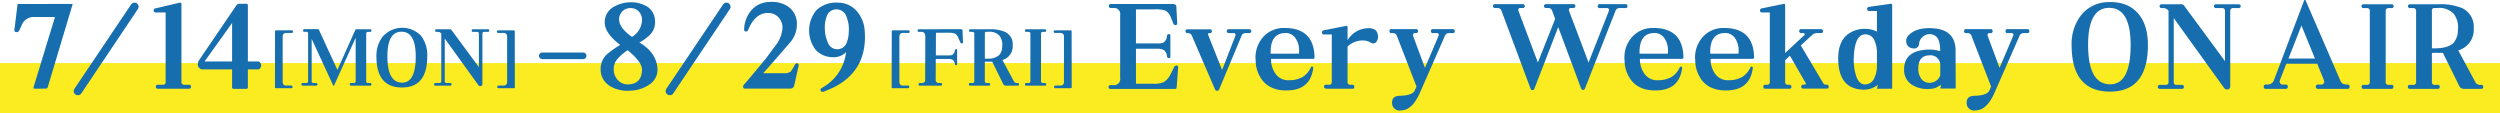
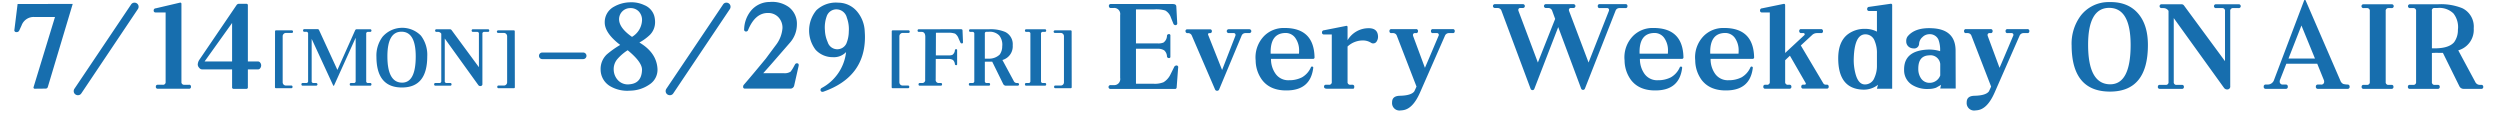
<svg xmlns="http://www.w3.org/2000/svg" width="645" height="29.28" data-name="グループ 17">
-   <path d="M3487 6378.99h645v13.02h-645v-13.02Z" style="fill-rule:evenodd;fill:#fbec21" transform="translate(-3487 -6362.72)" />
  <path d="m3491.54 6363.76-.82 6.62a.474.474 0 0 0 .47.62.732.732 0 0 0 .79-.44l.59-1.29a3.321 3.321 0 0 1 3.25-2.17h5.37l-5.52 18.07a.314.314 0 0 0 .33.44l2.75-.03a.571.571 0 0 0 .59-.43l6.42-21.42Zm31.22.7a1.042 1.042 0 0 0-1.06-1.05 1.006 1.006 0 0 0-.88.47l-14.63 21.76a1.1 1.1 0 0 0-.17.59.992.992 0 0 0 .32.75 1.073 1.073 0 0 0 .76.3 1.008 1.008 0 0 0 .88-.46l14.6-21.77a1.027 1.027 0 0 0 .18-.59Zm12.98 20.13h-1.14a.683.683 0 0 1-.79-.76v-20.07a.313.313 0 0 0-.41-.35l-6.22 1.46a.522.522 0 0 0-.53.56.458.458 0 0 0 .53.5h2.55v17.9a.669.669 0 0 1-.76.76h-1.26a.441.441 0 0 0-.5.5.451.451 0 0 0 .5.52h8.03a.46.46 0 0 0 .53-.52.45.45 0 0 0-.53-.5Zm18.41-5.68a.7.7 0 0 0-.59-.33h-2.61v-14.47a.361.361 0 0 0-.41-.41h-1.87a.749.749 0 0 0-.65.35l-9.53 14.01a2.421 2.421 0 0 0-.47 1.34 1.286 1.286 0 0 0 .37.81 1.008 1.008 0 0 0 .75.42h7.74v4.57a.375.375 0 0 0 .41.44h3.25a.371.371 0 0 0 .41-.44v-4.57h2.61a.7.7 0 0 0 .59-.33 1.187 1.187 0 0 0 .23-.69 1.111 1.111 0 0 0-.23-.7Zm-14.37-.33 7.1-9.93v9.93h-7.1Zm22.48-8.03h-4.01a.252.252 0 0 0-.29.28l-.02 14.35a.262.262 0 0 0 .29.3h3.91a.306.306 0 0 0 .33-.36.292.292 0 0 0-.33-.33h-1.37a.836.836 0 0 1-.84-.84v-11.87a.822.822 0 0 1 .25-.61.779.779 0 0 1 .59-.25h1.49a.292.292 0 0 0 .33-.33.3.3 0 0 0-.33-.34Zm20.22 13.59h-.49a.451.451 0 0 1-.51-.51v-12.16a.457.457 0 0 1 .51-.53h.49a.3.3 0 0 0 .35-.33.309.309 0 0 0-.35-.34h-3.44a.408.408 0 0 0-.41.26l-4.58 10.23-4.73-10.27a.409.409 0 0 0-.41-.25h-3.38a.3.3 0 0 0-.33.35.292.292 0 0 0 .33.33h.45a.451.451 0 0 1 .51.51v12.2a.451.451 0 0 1-.51.51h-.88a.292.292 0 0 0-.33.33.306.306 0 0 0 .33.36h3.46a.345.345 0 1 0 0-.69h-.65a.448.448 0 0 1-.5-.51v-10.88l5.55 12.02a.1.1 0 0 0 .12.07.108.108 0 0 0 .11-.07l5.57-12.31v11.17a.448.448 0 0 1-.5.51h-.69a.292.292 0 0 0-.33.33.306.306 0 0 0 .33.36h4.91a.315.315 0 0 0 .35-.36.3.3 0 0 0-.35-.33Zm13.13-12.21a6.739 6.739 0 0 0-9.91.28 8.049 8.049 0 0 0-1.58 5.19q.03 7.98 6.72 7.89 6.39-.075 6.39-8a8.165 8.165 0 0 0-1.62-5.36Zm-4.91 12.11q-3.75-.06-3.75-6.79 0-6.27 3.54-6.35 3.765-.075 3.77 6.37c0 4.54-1.18 6.8-3.56 6.77Zm22.19-13.77h-3.85a.305.305 0 0 0-.35.34.3.3 0 0 0 .35.33h1.02a.454.454 0 0 1 .5.53v8.59l-7.05-9.57a.55.55 0 0 0-.45-.22h-3.46a.3.3 0 0 0-.33.34.292.292 0 0 0 .33.33h.41a1.026 1.026 0 0 1 .84.47v12.22a.451.451 0 0 1-.51.51h-.96a.309.309 0 0 0-.37.31.317.317 0 0 0 .33.38h3.82a.3.3 0 0 0 .33-.34.3.3 0 0 0-.33-.35h-.9a.451.451 0 0 1-.51-.51v-10.97l8.64 11.99a.627.627 0 0 0 .62.27.486.486 0 0 0 .45-.56v-12.89a.457.457 0 0 1 .51-.53h.92a.292.292 0 0 0 .33-.33.3.3 0 0 0-.33-.34Zm6.92.56a.242.242 0 0 0-.27-.28h-4.01a.335.335 0 1 0 0 .67h1.47a.779.779 0 0 1 .59.25.862.862 0 0 1 .25.61v11.87a.839.839 0 0 1-.25.6.807.807 0 0 1-.59.24h-1.37a.292.292 0 0 0-.33.33.306.306 0 0 0 .33.36h3.93a.253.253 0 0 0 .27-.3Zm17.65 5.44h-10.55a.85.85 0 1 0 0 1.7h10.55a.85.85 0 1 0 0-1.7Zm14.5-2.58a12.671 12.671 0 0 0 2.73-1.99 4.609 4.609 0 0 0 1.32-3.25 6.1 6.1 0 0 0-.21-1.62 4.345 4.345 0 0 0-2.55-2.78 7.812 7.812 0 0 0-3.84-.73 8.734 8.734 0 0 0-4.02 1.14 4.5 4.5 0 0 0-2.37 3.96q-.06 2.805 3.99 5.89a24.306 24.306 0 0 0-3.43 2.43 5.139 5.139 0 0 0-1.62 3.92 4.988 4.988 0 0 0 2.53 4.34 8.714 8.714 0 0 0 5.07 1.11 8.986 8.986 0 0 0 4.98-1.58 4.521 4.521 0 0 0 2.08-4.22c-.21-2.71-1.77-4.92-4.66-6.62Zm-1.9-1.46c-2.06-1.43-3.16-2.84-3.32-4.22a2.872 2.872 0 0 1 2.85-3.2 2.887 2.887 0 0 1 2.25.9 3.185 3.185 0 0 1 .8 2.33 5.227 5.227 0 0 1-2.58 4.19Zm-.65 12.24a3.485 3.485 0 0 1-2.81-.89 4.065 4.065 0 0 1-1.26-2.77 3.977 3.977 0 0 1 .96-2.87 12.2 12.2 0 0 1 2.64-2.26c2.48 2.03 3.72 3.71 3.7 5.04q-.09 3.495-3.23 3.75Zm26.07-20.01a1.041 1.041 0 0 0-1.05-1.05.984.984 0 0 0-.88.47l-14.64 21.76a1.1 1.1 0 0 0-.17.59 1.029 1.029 0 0 0 .32.75 1.091 1.091 0 0 0 .76.3 1.008 1.008 0 0 0 .88-.46l14.61-21.77a1.1 1.1 0 0 0 .17-.59Zm17.12 14.59a.562.562 0 0 0-.5.32l-.26.47a8.438 8.438 0 0 1-.88 1.38 2.872 2.872 0 0 1-1.79.38h-5.25c1.15-1.29 1.95-2.19 2.38-2.69q3.045-3.495 4.57-5.25a7.128 7.128 0 0 0 1.73-4.6 5.385 5.385 0 0 0-2.08-4.51 7.373 7.373 0 0 0-4.93-1.32 6.282 6.282 0 0 0-4.89 2.32 7.885 7.885 0 0 0-1.71 4.71.484.484 0 0 0 .42.59.561.561 0 0 0 .61-.41q1.845-4.455 5.22-4.37a3.584 3.584 0 0 1 2.64 1.15 3.924 3.924 0 0 1 1 2.75 8.167 8.167 0 0 1-1.56 4.19q-1.38 1.845-2.72 3.66-3.9 4.725-5.69 6.77a.731.731 0 0 0-.18.5.424.424 0 0 0 .47.49h11.58a1 1 0 0 0 1.12-.79l1.14-5.04c.1-.46-.05-.7-.44-.7Zm15.53-13.36a6.374 6.374 0 0 0-4.87-2.28 7.314 7.314 0 0 0-5.64 1.96 8.216 8.216 0 0 0-.19 10.2 5.971 5.971 0 0 0 4.43 1.9 4.317 4.317 0 0 0 3.43-1.32 12 12 0 0 1-6.28 9.26.58.58 0 0 0-.32.47.485.485 0 0 0 .56.53.554.554 0 0 0 .26-.06q10.65-3.78 10.65-14.1c0-.39-.02-.86-.06-1.43a8.468 8.468 0 0 0-1.97-5.13Zm-2.78 8.29a2.59 2.59 0 0 1-4.81-.41 8.136 8.136 0 0 1-.71-3.04 8.417 8.417 0 0 1 .44-3.55 2.643 2.643 0 0 1 2.73-1.84 2.786 2.786 0 0 1 2.49 2.16 8.416 8.416 0 0 1 .5 3.55 8.209 8.209 0 0 1-.64 3.13Zm16.02-3.43h-4.01a.252.252 0 0 0-.29.28l-.02 14.35a.262.262 0 0 0 .29.3h3.91a.312.312 0 0 0 .34-.36.3.3 0 0 0-.34-.33h-1.37a.807.807 0 0 1-.59-.24.839.839 0 0 1-.25-.6v-11.87a.862.862 0 0 1 .25-.61.779.779 0 0 1 .59-.25h1.49a.292.292 0 0 0 .33-.33.3.3 0 0 0-.33-.34Zm13.96-.02c-.01-.18-.17-.28-.47-.28l-10.79.02a.3.3 0 0 0-.33.34.292.292 0 0 0 .33.33h.67c.66 0 .99.43.99 1.31l-.04 10.99a.752.752 0 0 1-.8.9h-.57a.3.3 0 0 0-.33.35.278.278 0 0 0 .28.34h5.45a.314.314 0 0 0 .33-.36.292.292 0 0 0-.33-.33h-.45a.786.786 0 0 1-.86-.92l.02-5.29h3.25a2.11 2.11 0 0 1 1.17.26 1.62 1.62 0 0 1 .51 1.05.29.29 0 0 0 .29.29.229.229 0 0 0 .29-.25v-3.6a.241.241 0 0 0-.29-.27.29.29 0 0 0-.29.29 1.594 1.594 0 0 1-.65 1.18 2.458 2.458 0 0 1-1 .13h-3.26l.02-5.76a.074.074 0 0 1 .08-.08h2.97a5.073 5.073 0 0 1 1.89.23 2.54 2.54 0 0 1 .92 1.28l.41.91a.473.473 0 0 0 .39.34.3.3 0 0 0 .32-.37Zm14.24 13.61h-.25a.855.855 0 0 1-.78-.53l-2.92-5.41a3.649 3.649 0 0 0 2.66-3.79 3.5 3.5 0 0 0-1.95-3.45 9.691 9.691 0 0 0-4.18-.69h-4.79a.3.3 0 0 0-.34.34.3.3 0 0 0 .34.33h.5a.457.457 0 0 1 .51.53v12.16a.451.451 0 0 1-.51.51h-.56a.292.292 0 0 0-.33.33.306.306 0 0 0 .33.36h4.81a.306.306 0 0 0 .33-.36.292.292 0 0 0-.33-.33h-.51a.451.451 0 0 1-.51-.51v-4.98c.3-.02.7-.03 1.19-.02h.71l2.83 5.75a.8.8 0 0 0 .8.45h2.95a.345.345 0 1 0 0-.69Zm-4.65-7.34a3.923 3.923 0 0 1-2.91 1.05 6.926 6.926 0 0 1-.92 0v-6.44a.415.415 0 0 1 .45-.49h.53a3.411 3.411 0 0 1 2.73.95 3.781 3.781 0 0 1 .77 2.82 3.564 3.564 0 0 1-.65 2.11Zm11.66 7.34h-.49a.451.451 0 0 1-.51-.51v-12.16a.457.457 0 0 1 .51-.53h.49a.292.292 0 0 0 .33-.33.3.3 0 0 0-.33-.34h-4.79a.305.305 0 0 0-.35.34.3.3 0 0 0 .35.33h.55a.454.454 0 0 1 .5.53v12.16a.448.448 0 0 1-.5.51h-.55a.3.3 0 0 0-.35.33.311.311 0 0 0 .35.36h4.79a.306.306 0 0 0 .33-.36.292.292 0 0 0-.33-.33Zm6.9-13.31a.249.249 0 0 0-.28-.28h-4a.336.336 0 1 0 0 .67h1.46a.8.8 0 0 1 .6.25.853.853 0 0 1 .24.61v11.87a.82.82 0 0 1-.84.84h-1.37a.292.292 0 0 0-.33.33.306.306 0 0 0 .33.36h3.93a.259.259 0 0 0 .28-.3Zm27.01 8.78a.75.75 0 0 0-.62.53l-.99 1.99a4.764 4.764 0 0 1-1.68 1.8 5.964 5.964 0 0 1-2.52.4h-4.48a.106.106 0 0 1-.12-.12v-8.91h5.48a3.1 3.1 0 0 1 1.79.4 2.205 2.205 0 0 1 .73 1.56.463.463 0 0 0 .47.44.331.331 0 0 0 .41-.38v-5.39a.347.347 0 0 0-.41-.41.47.47 0 0 0-.47.44 2.189 2.189 0 0 1-.93 1.76 3.623 3.623 0 0 1-1.5.2h-5.57v-8.67a.1.1 0 0 1 .12-.11h4.63a8.215 8.215 0 0 1 2.81.29 3.274 3.274 0 0 1 1.47 1.87l.59 1.44a.619.619 0 0 0 .52.47.454.454 0 0 0 .5-.56l-.23-4.25c-.02-.43-.32-.64-.91-.64h-16.01a.443.443 0 0 0-.47.53.452.452 0 0 0 .53.49h.67a1.556 1.556 0 0 1 1.7 1.82v16.23a1.559 1.559 0 0 1-1.67 1.85h-.76a.5.5 0 1 0 0 .99h16.54a.418.418 0 0 0 .47-.44l.38-5.04a.441.441 0 0 0-.47-.58Zm18.85-9.35H3804a.5.5 0 1 0 0 1h1.26a.45.45 0 0 1 .5.53.555.555 0 0 1-.03.17l-3.43 8.82-3.58-9.02c-.13-.34.01-.5.44-.5a.441.441 0 0 0 .5-.5.428.428 0 0 0-.5-.47h-5.83a.418.418 0 0 0-.47.47.5.5 0 0 0 .62.5 1.028 1.028 0 0 1 1.02.67l5.98 13.86a.541.541 0 0 0 .53.35.533.533 0 0 0 .53-.35l5.78-13.83a1.04 1.04 0 0 1 1.05-.7h.97a.5.5 0 0 0 0-1Zm8.9-.32a7.115 7.115 0 0 0-4.99 1.96 7.885 7.885 0 0 0-2.29 6.42 8.576 8.576 0 0 0 1.65 5.01q2.13 2.805 6.48 2.72 5.97-.075 6.71-5.71a.323.323 0 1 0-.61-.2 5.516 5.516 0 0 1-2.29 2.54 7.248 7.248 0 0 1-3.37.74 3.979 3.979 0 0 1-3.46-1.7 6.492 6.492 0 0 1-1.15-3.81h10.82a.375.375 0 0 0 .41-.44q-.165-7.62-7.91-7.53Zm-3.41 6.62q-.165-5.235 3.76-5.33a3.042 3.042 0 0 1 2.72 1.46 5.511 5.511 0 0 1 .86 3.11c0 .25-.01.51-.03.76h-7.31Zm25.18-6.56a6.291 6.291 0 0 0-5.34 3.1v-3.34a.3.3 0 0 0-.41-.35l-5.68 1.12a.511.511 0 0 0-.5.55.454.454 0 0 0 .5.53h2.02v12.22a.673.673 0 0 1-.76.76h-.71a.454.454 0 0 0-.53.5c0 .35.26.52.77.52h6.74c.2 0 .29-.17.29-.52a.447.447 0 0 0-.52-.5h-.44a.676.676 0 0 1-.77-.76v-9.11a5.732 5.732 0 0 1 3.93-1.56 3.861 3.861 0 0 1 2.17.62.926.926 0 0 0 .5.14 1.037 1.037 0 0 0 .95-.58 2.174 2.174 0 0 0 .31-1.23c-.06-1.45-.9-2.15-2.52-2.11Zm21.81.23h-5.13a.454.454 0 0 0-.5.53.441.441 0 0 0 .5.5h.99a.454.454 0 0 1 .53.5.338.338 0 0 1-.06.2c-1.93 4.57-3.11 7.33-3.52 8.26l-3.05-8.23a.645.645 0 0 1-.03-.2.467.467 0 0 1 .53-.53h.24a.451.451 0 0 0 .52-.5.464.464 0 0 0-.52-.53h-6.34a.458.458 0 0 0-.5.53.445.445 0 0 0 .5.5h.36a1.024 1.024 0 0 1 1.05.7l5.07 13.1-.55 1.2c-.51.74-1.77 1.13-3.79 1.17-1.31.04-1.96.6-1.96 1.67a1.917 1.917 0 0 0 2.23 2.11 5.259 5.259 0 0 0 .58-.06c1.7-.23 3.17-1.76 4.4-4.57l6.42-14.62a1.1 1.1 0 0 1 1.06-.7h.97a.445.445 0 0 0 .5-.5.458.458 0 0 0-.5-.53Zm44.56-6.44h-6.66a.434.434 0 0 0-.49.5.444.444 0 0 0 .49.52h1.91a.458.458 0 0 1 .5.53.566.566 0 0 1-.03.18l-5.25 13.33-5.04-13.33a.566.566 0 0 1-.03-.18.491.491 0 0 1 .55-.56h.56a.5.5 0 1 0 0-.99h-6.98a.5.5 0 1 0 0 .99h.53a1.051 1.051 0 0 1 1.03.74l.76 2.08-4.46 11.25-5.01-13.33a.566.566 0 0 1-.03-.18.485.485 0 0 1 .53-.56h.58a.5.5 0 1 0 0-.99h-7.09a.5.5 0 1 0 0 .99h.61a1.051 1.051 0 0 1 1.03.74l7.48 20.04a.527.527 0 0 0 .52.41.479.479 0 0 0 .47-.33l6.16-15.93 5.9 15.82a.523.523 0 0 0 .99.05l7.89-20.06a1.037 1.037 0 0 1 1.06-.71h1.52a.451.451 0 0 0 .5-.52.441.441 0 0 0-.5-.5Zm7.03 6.15a7.109 7.109 0 0 0-4.98 1.96 7.853 7.853 0 0 0-2.29 6.42 8.641 8.641 0 0 0 1.64 5.01q2.145 2.805 6.48 2.72 5.985-.075 6.72-5.71a.341.341 0 0 0-.21-.44.354.354 0 0 0-.41.24 5.464 5.464 0 0 1-2.29 2.54 7.218 7.218 0 0 1-3.37.74 3.991 3.991 0 0 1-3.46-1.7 6.558 6.558 0 0 1-1.14-3.81h10.82a.379.379 0 0 0 .41-.44q-.18-7.62-7.92-7.53Zm-3.4 6.62q-.18-5.235 3.75-5.33a3.047 3.047 0 0 1 2.73 1.46 5.507 5.507 0 0 1 .85 3.11c0 .25-.01.51-.03.76h-7.3Zm21.63-6.62a7.109 7.109 0 0 0-4.98 1.96 7.853 7.853 0 0 0-2.29 6.42 8.641 8.641 0 0 0 1.64 5.01q2.145 2.805 6.48 2.72 5.985-.075 6.72-5.71a.341.341 0 0 0-.21-.44.354.354 0 0 0-.41.24 5.5 5.5 0 0 1-2.28 2.54 7.292 7.292 0 0 1-3.38.74 3.991 3.991 0 0 1-3.46-1.7 6.558 6.558 0 0 1-1.14-3.81h10.82a.379.379 0 0 0 .41-.44q-.18-7.62-7.92-7.53Zm-3.4 6.62c-.12-3.49 1.14-5.27 3.75-5.33a3.047 3.047 0 0 1 2.73 1.46 5.507 5.507 0 0 1 .85 3.11c0 .25-.01.51-.03.76h-7.3Zm30.06 8h-.32a.725.725 0 0 1-.59-.38l-5.78-9.73 2.88-2.66a1.783 1.783 0 0 1 1.29-.53h1.05a.441.441 0 0 0 .5-.5.484.484 0 0 0-.53-.53h-5.1a.445.445 0 0 0-.5.5.489.489 0 0 0 .53.53h.59a.257.257 0 0 1 .26.2.263.263 0 0 1-.06.33l-4.95 4.6v-12.28c0-.31-.14-.44-.41-.38l-5.55 1.14a.514.514 0 0 0-.52.56.451.451 0 0 0 .52.5h2v17.9a.673.673 0 0 1-.76.76h-.41a.437.437 0 0 0-.5.5.447.447 0 0 0 .5.52h6.21a.464.464 0 0 0 .53-.52.454.454 0 0 0-.53-.5h-.29a.683.683 0 0 1-.79-.76v-5.57l1.23-1.17 4.05 7.03a.274.274 0 0 1-.18.44h-.41a.471.471 0 0 0-.53.53.452.452 0 0 0 .53.49h6.04a.438.438 0 0 0 .5-.49.458.458 0 0 0-.5-.53Zm16.88-20.48a.336.336 0 0 0-.44-.38l-5.51.79a.51.51 0 0 0-.5.56.445.445 0 0 0 .5.5h2.02v5.33a6.369 6.369 0 0 0-2.96-.71 7.132 7.132 0 0 0-4.69 1.5q-2.34 1.935-2.34 6.09 0 7.92 6.45 8.09a5.871 5.871 0 0 0 3.81-1.26l-.27 1.02h3.93v-21.53Zm-4.6 18.75a2.564 2.564 0 0 1-2.58 1.67c-1.06-.08-1.82-1-2.29-2.78a13.749 13.749 0 0 1-.44-3.93q.18-6.12 2.91-6.21a2.514 2.514 0 0 1 2.49 1.73 7.793 7.793 0 0 1 .58 3.22v3.05a7.31 7.31 0 0 1-.67 3.25Zm20.96-7c0-3.71-2.04-5.66-6.13-5.83-2.89-.14-4.96.56-6.22 2.08a1.952 1.952 0 0 0-.38 1.26 1.75 1.75 0 0 0 1.23 1.76 2.112 2.112 0 0 0 .65.11 1.251 1.251 0 0 0 1.44-1.26 2.461 2.461 0 0 1 .83-1.62 2.522 2.522 0 0 1 1.69-.78 2.432 2.432 0 0 1 2.46 1.38 7.533 7.533 0 0 1 .44 2.99 9.627 9.627 0 0 0-3.11-.41q-6.3.255-6.18 5.3a4.418 4.418 0 0 0 2.02 3.78 7.342 7.342 0 0 0 4.31 1.08 5.534 5.534 0 0 0 1.91-.32c.11-.06.54-.3 1.29-.73l-.21.94h3.99Zm-6.63 8.26a2.61 2.61 0 0 1-2.26-1.11 4.256 4.256 0 0 1-.73-2.49q-.03-3.4 2.82-3.49a2.517 2.517 0 0 1 2.84 2.2v2.99a2.9 2.9 0 0 1-2.67 1.9Zm25.16-13.86h-5.13a.454.454 0 0 0-.5.53.441.441 0 0 0 .5.5h.99a.454.454 0 0 1 .53.5.338.338 0 0 1-.06.2c-1.93 4.57-3.11 7.33-3.52 8.26l-3.05-8.23a.645.645 0 0 1-.03-.2.467.467 0 0 1 .53-.53h.24a.451.451 0 0 0 .52-.5.464.464 0 0 0-.52-.53h-6.34a.458.458 0 0 0-.5.53.445.445 0 0 0 .5.5h.35a1.029 1.029 0 0 1 1.06.7l5.07 13.1-.55 1.2c-.51.74-1.77 1.13-3.79 1.17-1.31.04-1.96.6-1.96 1.67a1.917 1.917 0 0 0 2.23 2.11 5.5 5.5 0 0 0 .58-.06c1.7-.23 3.17-1.76 4.4-4.57l6.42-14.62a1.1 1.1 0 0 1 1.06-.7h.97a.445.445 0 0 0 .5-.5.458.458 0 0 0-.5-.53Zm28.65-3.92q-2.67-3.2-7.65-3.05a9.063 9.063 0 0 0-7.21 3.46 12.1 12.1 0 0 0-2.38 7.79q.06 11.955 10.09 11.84 9.585-.12 9.59-12.02c0-3.39-.81-6.07-2.44-8.02Zm-7.36 18.16q-5.625-.09-5.63-10.19 0-9.4 5.31-9.53 5.655-.1 5.66 9.56 0 10.215-5.34 10.16Zm33.18-20.65h-5.77a.5.5 0 1 0 0 .99h1.52a.687.687 0 0 1 .76.79v12.9l-10.58-14.36a.776.776 0 0 0-.68-.32h-5.19a.5.5 0 0 0 0 .99h.62a1.544 1.544 0 0 1 1.26.71v18.34a.673.673 0 0 1-.76.76h-1.44a.45.45 0 0 0-.55.47.459.459 0 0 0 .49.55h5.72a.438.438 0 0 0 .5-.49.454.454 0 0 0-.5-.53h-1.35a.673.673 0 0 1-.76-.76v-16.47l12.96 17.99a.992.992 0 0 0 .94.41.735.735 0 0 0 .67-.85v-19.34a.694.694 0 0 1 .77-.79h1.37a.5.5 0 1 0 0-.99Zm28.13 20.71a4.682 4.682 0 0 1-1.11-.15 1.558 1.558 0 0 1-.76-.9l-8.95-20.66a.21.21 0 0 0-.38 0l-7.74 20.45a1.726 1.726 0 0 1-1.73 1.26h-.41a.491.491 0 0 0-.55.56.484.484 0 0 0 .55.55h5.1a.487.487 0 0 0 .56-.55.494.494 0 0 0-.56-.56h-.67a.736.736 0 0 1-.85-.82.915.915 0 0 1 .06-.35l1.64-4.19h7.98l1.7 4.19a1 1 0 0 1 .08.41.712.712 0 0 1-.85.76h-.73a.5.5 0 0 0-.56.56.491.491 0 0 0 .56.55h7.6a.484.484 0 0 0 .55-.55.5.5 0 0 0-.53-.56Zm-15.24-6.71 3.34-8.52 3.49 8.52h-6.83Zm26.58 6.8h-.73a.68.68 0 0 1-.77-.76v-18.26a.694.694 0 0 1 .77-.79h.73a.5.5 0 1 0 0-.99h-7.18a.5.5 0 1 0 0 .99h.82a.691.691 0 0 1 .76.79v18.26a.677.677 0 0 1-.76.76h-.82a.45.45 0 0 0-.53.5.46.46 0 0 0 .53.52h7.18a.451.451 0 0 0 .5-.52.441.441 0 0 0-.5-.5Zm23.14 0h-.38a1.321 1.321 0 0 1-1.17-.79l-4.37-8.12a5.489 5.489 0 0 0 3.99-5.68 5.266 5.266 0 0 0-2.94-5.19 14.7 14.7 0 0 0-6.27-1.02h-7.18a.5.5 0 1 0 0 .99h.76a.687.687 0 0 1 .76.79v18.26a.673.673 0 0 1-.76.76h-.85a.437.437 0 0 0-.5.5.447.447 0 0 0 .5.52h7.21a.451.451 0 0 0 .5-.52.441.441 0 0 0-.5-.5h-.76a.673.673 0 0 1-.76-.76v-7.47a16.055 16.055 0 0 1 1.78-.03h1.06l4.25 8.61a1.212 1.212 0 0 0 1.2.67h4.43a.452.452 0 0 0 .53-.49.467.467 0 0 0-.53-.53Zm-6.98-11.02c-.82.96-2.27 1.49-4.37 1.58-.58.02-1.04.02-1.37 0v-9.66a.625.625 0 0 1 .67-.74h.79a5.185 5.185 0 0 1 4.11 1.42 5.71 5.71 0 0 1 1.14 4.24 5.261 5.261 0 0 1-.97 3.16Z" data-name="7/14[MON] - 8/29[FRI] Every Weekday ON AIR" style="fill:#176eae;fill-rule:evenodd" transform="translate(-3487 -6362.72)" />
</svg>